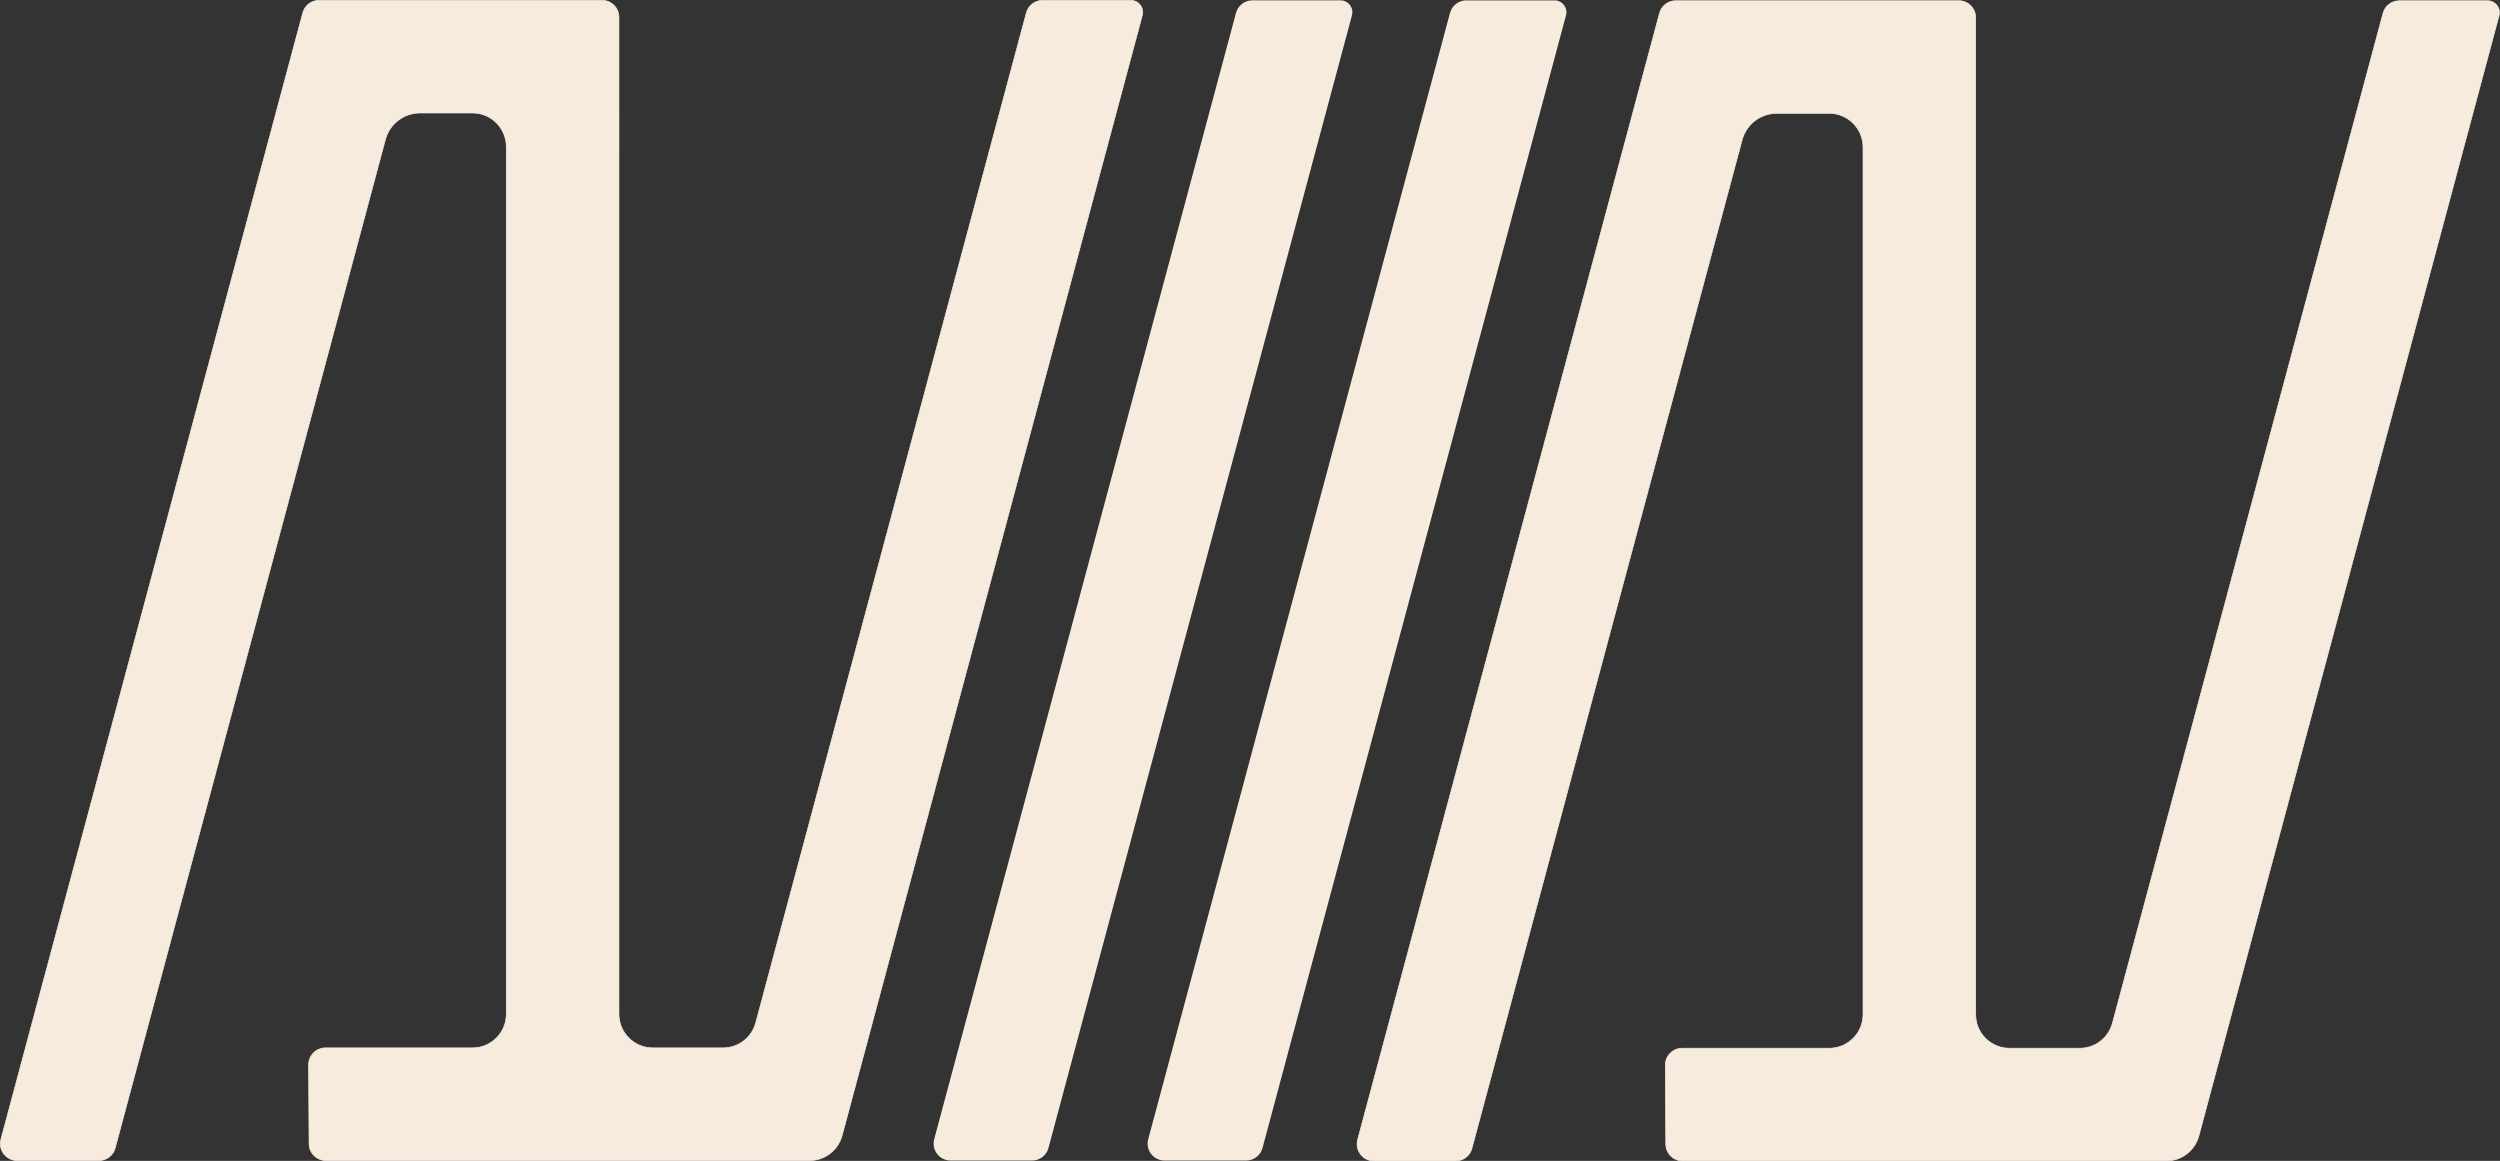
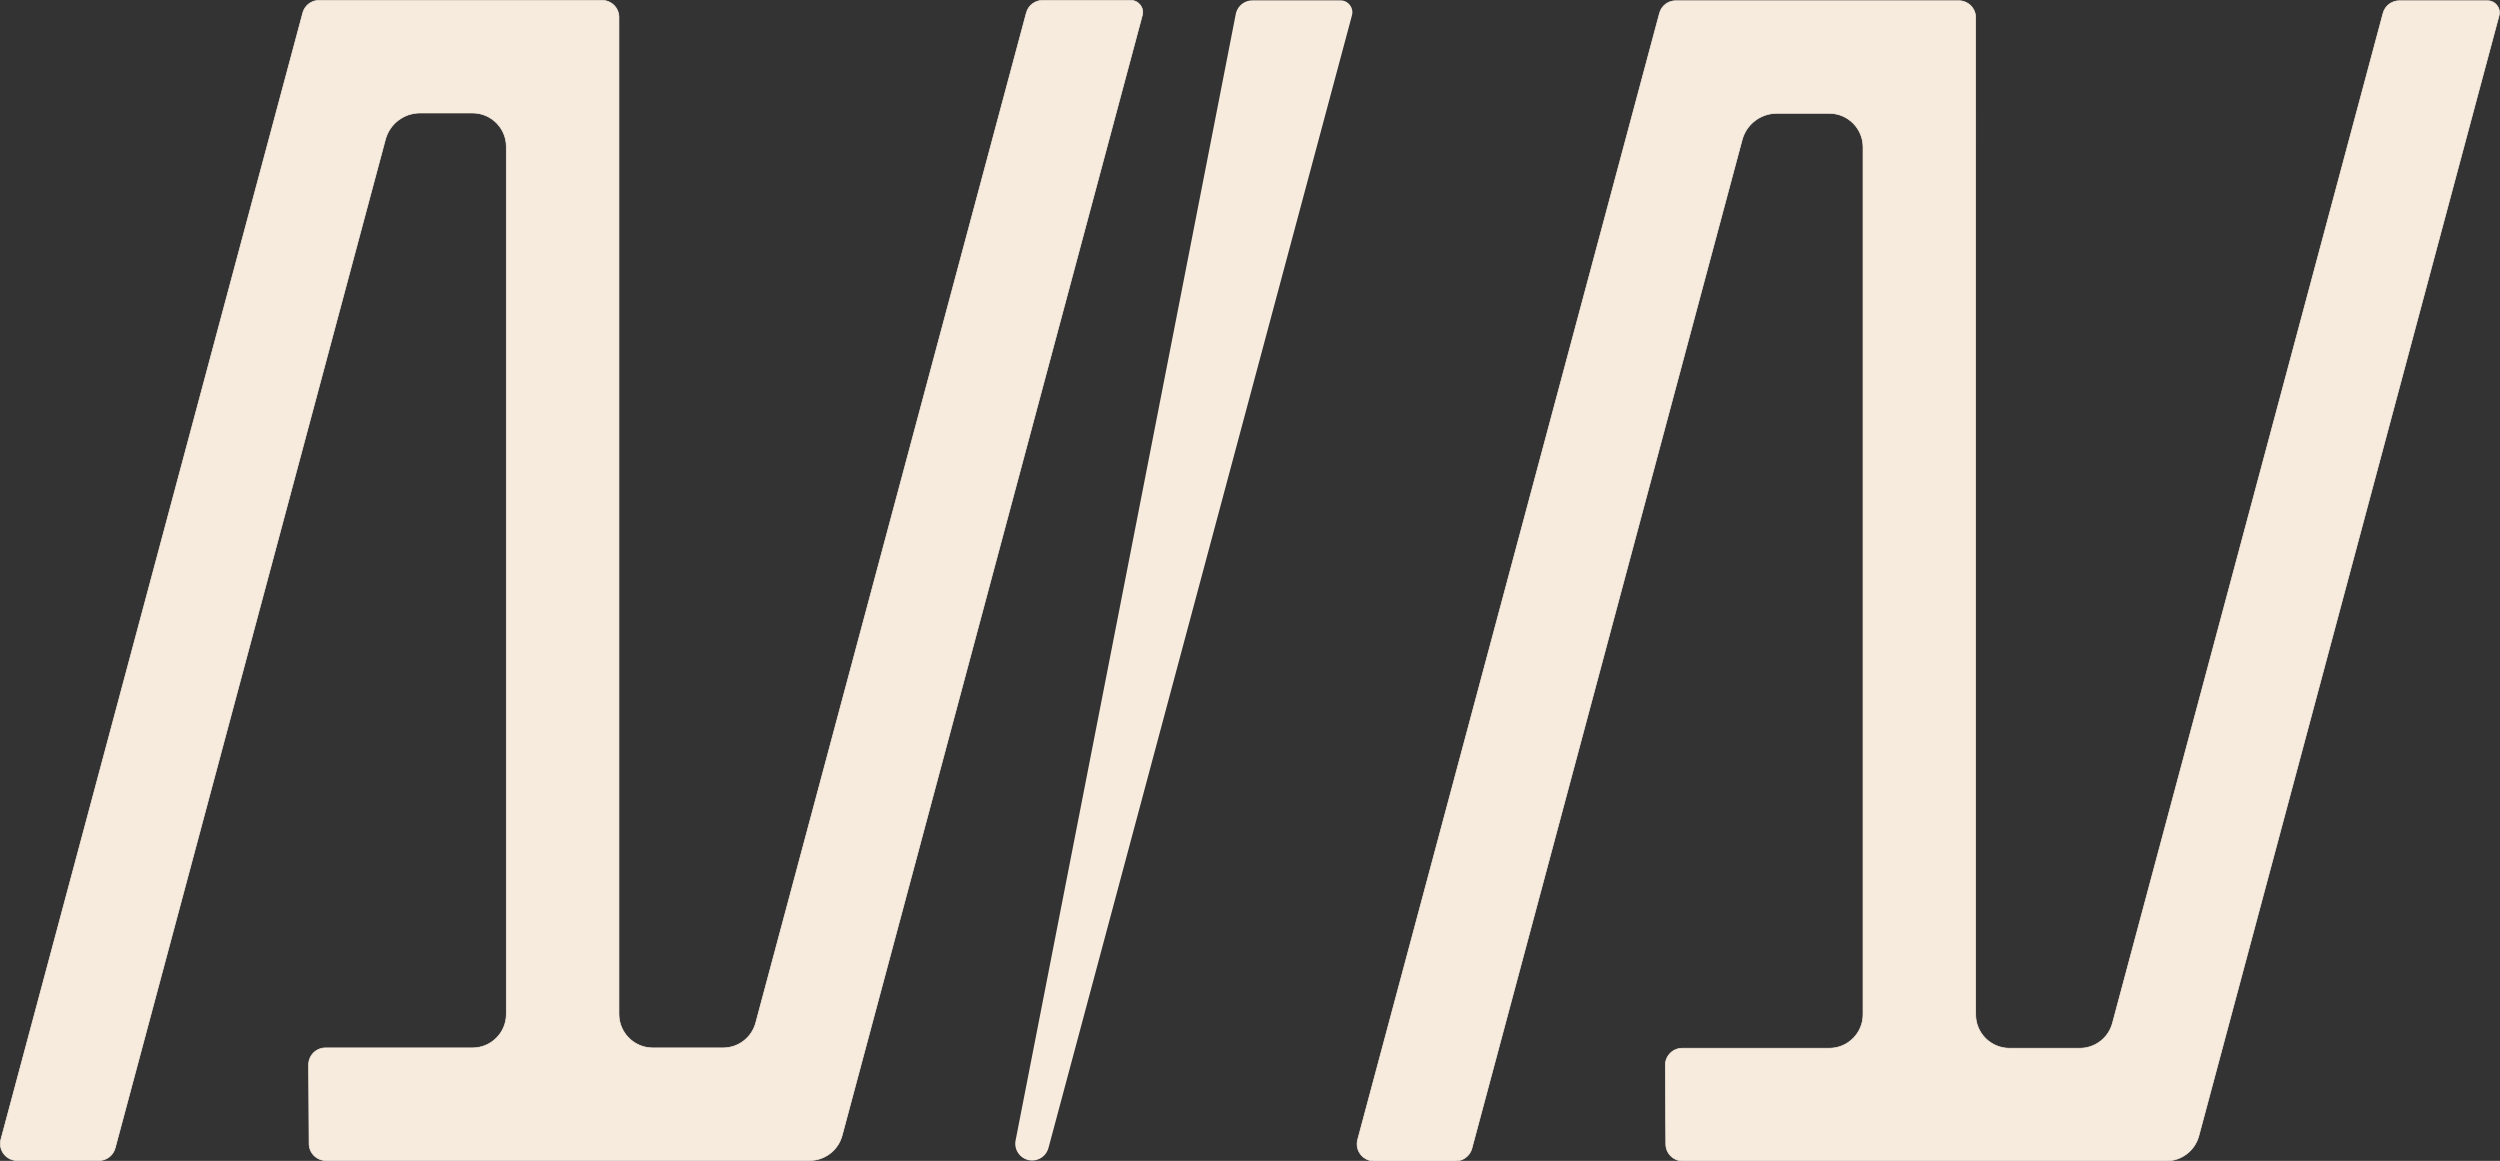
<svg xmlns="http://www.w3.org/2000/svg" xmlns:xlink="http://www.w3.org/1999/xlink" id="BiP_Logo" data-name="BiP Logo" viewBox="0 0 887.8 412.25">
  <rect x="0" y="0" width="887.8" height="412.25" fill="#333333" stroke="none" />
  <defs>
    <style>
      .cls-1 {
        stroke: #f7ebde;
        stroke-miterlimit: 10;
        stroke-width: .25px;
      }

      .cls-1, .cls-2 {
        fill: #f7ebde;
      }
    </style>
    <symbol id="New_Symbol" data-name="New Symbol" viewBox="0 0 405.93 412.25">
      <path class="cls-1" d="M364.47,4.57l-96.1,358.66c-1.41,5.25-6.16,8.89-11.59,8.89h-24.98c-6.63,0-12-5.37-12-12V6.12c0-3.31-2.68-6-6-6h-100.49c-2.71,0-5.09,1.82-5.79,4.45L.33,404.58c-1.02,3.81,1.85,7.55,5.8,7.55h28.99c2.71,0,5.09-1.82,5.79-4.45L136.87,49.55c1.49-5.56,6.53-9.43,12.29-9.43h18.64c6.63,0,12,5.37,12,12v308c0,6.63-5.37,12-12,12h-52.21c-3.33,0-6.02,2.71-6,6.04l.17,28c.02,3.3,2.7,5.96,6,5.96h171.71c5.43,0,10.19-3.65,11.59-8.89L405.66,5.44c.72-2.68-1.3-5.31-4.08-5.31h-31.32c-2.72,0-5.09,1.82-5.8,4.45Z" />
    </symbol>
  </defs>
-   <path class="cls-2" d="M480.11,5.44l-107.78,402.24c-.7,2.62-3.08,4.45-5.79,4.45h-28.99c-3.94,0-6.82-3.75-5.8-7.56L438.93,4.57c.71-2.62,3.08-4.44,5.8-4.44h31.31c2.77,0,4.79,2.63,4.07,5.31Z" />
-   <path class="cls-2" d="M448.34,407.68L556.12,5.44c.72-2.68-1.3-5.31-4.08-5.31h-31.31c-2.72,0-5.09,1.82-5.8,4.45l-107.18,400c-1.02,3.81,1.85,7.55,5.8,7.55h28.99c2.72,0,5.09-1.82,5.8-4.45Z" />
+   <path class="cls-2" d="M480.11,5.44l-107.78,402.24c-.7,2.62-3.08,4.45-5.79,4.45c-3.94,0-6.82-3.75-5.8-7.56L438.93,4.57c.71-2.62,3.08-4.44,5.8-4.44h31.31c2.77,0,4.79,2.63,4.07,5.31Z" />
  <use width="405.93" height="412.25" xlink:href="#New_Symbol" />
  <use width="405.93" height="412.25" transform="translate(481.8 .13)" xlink:href="#New_Symbol" />
</svg>